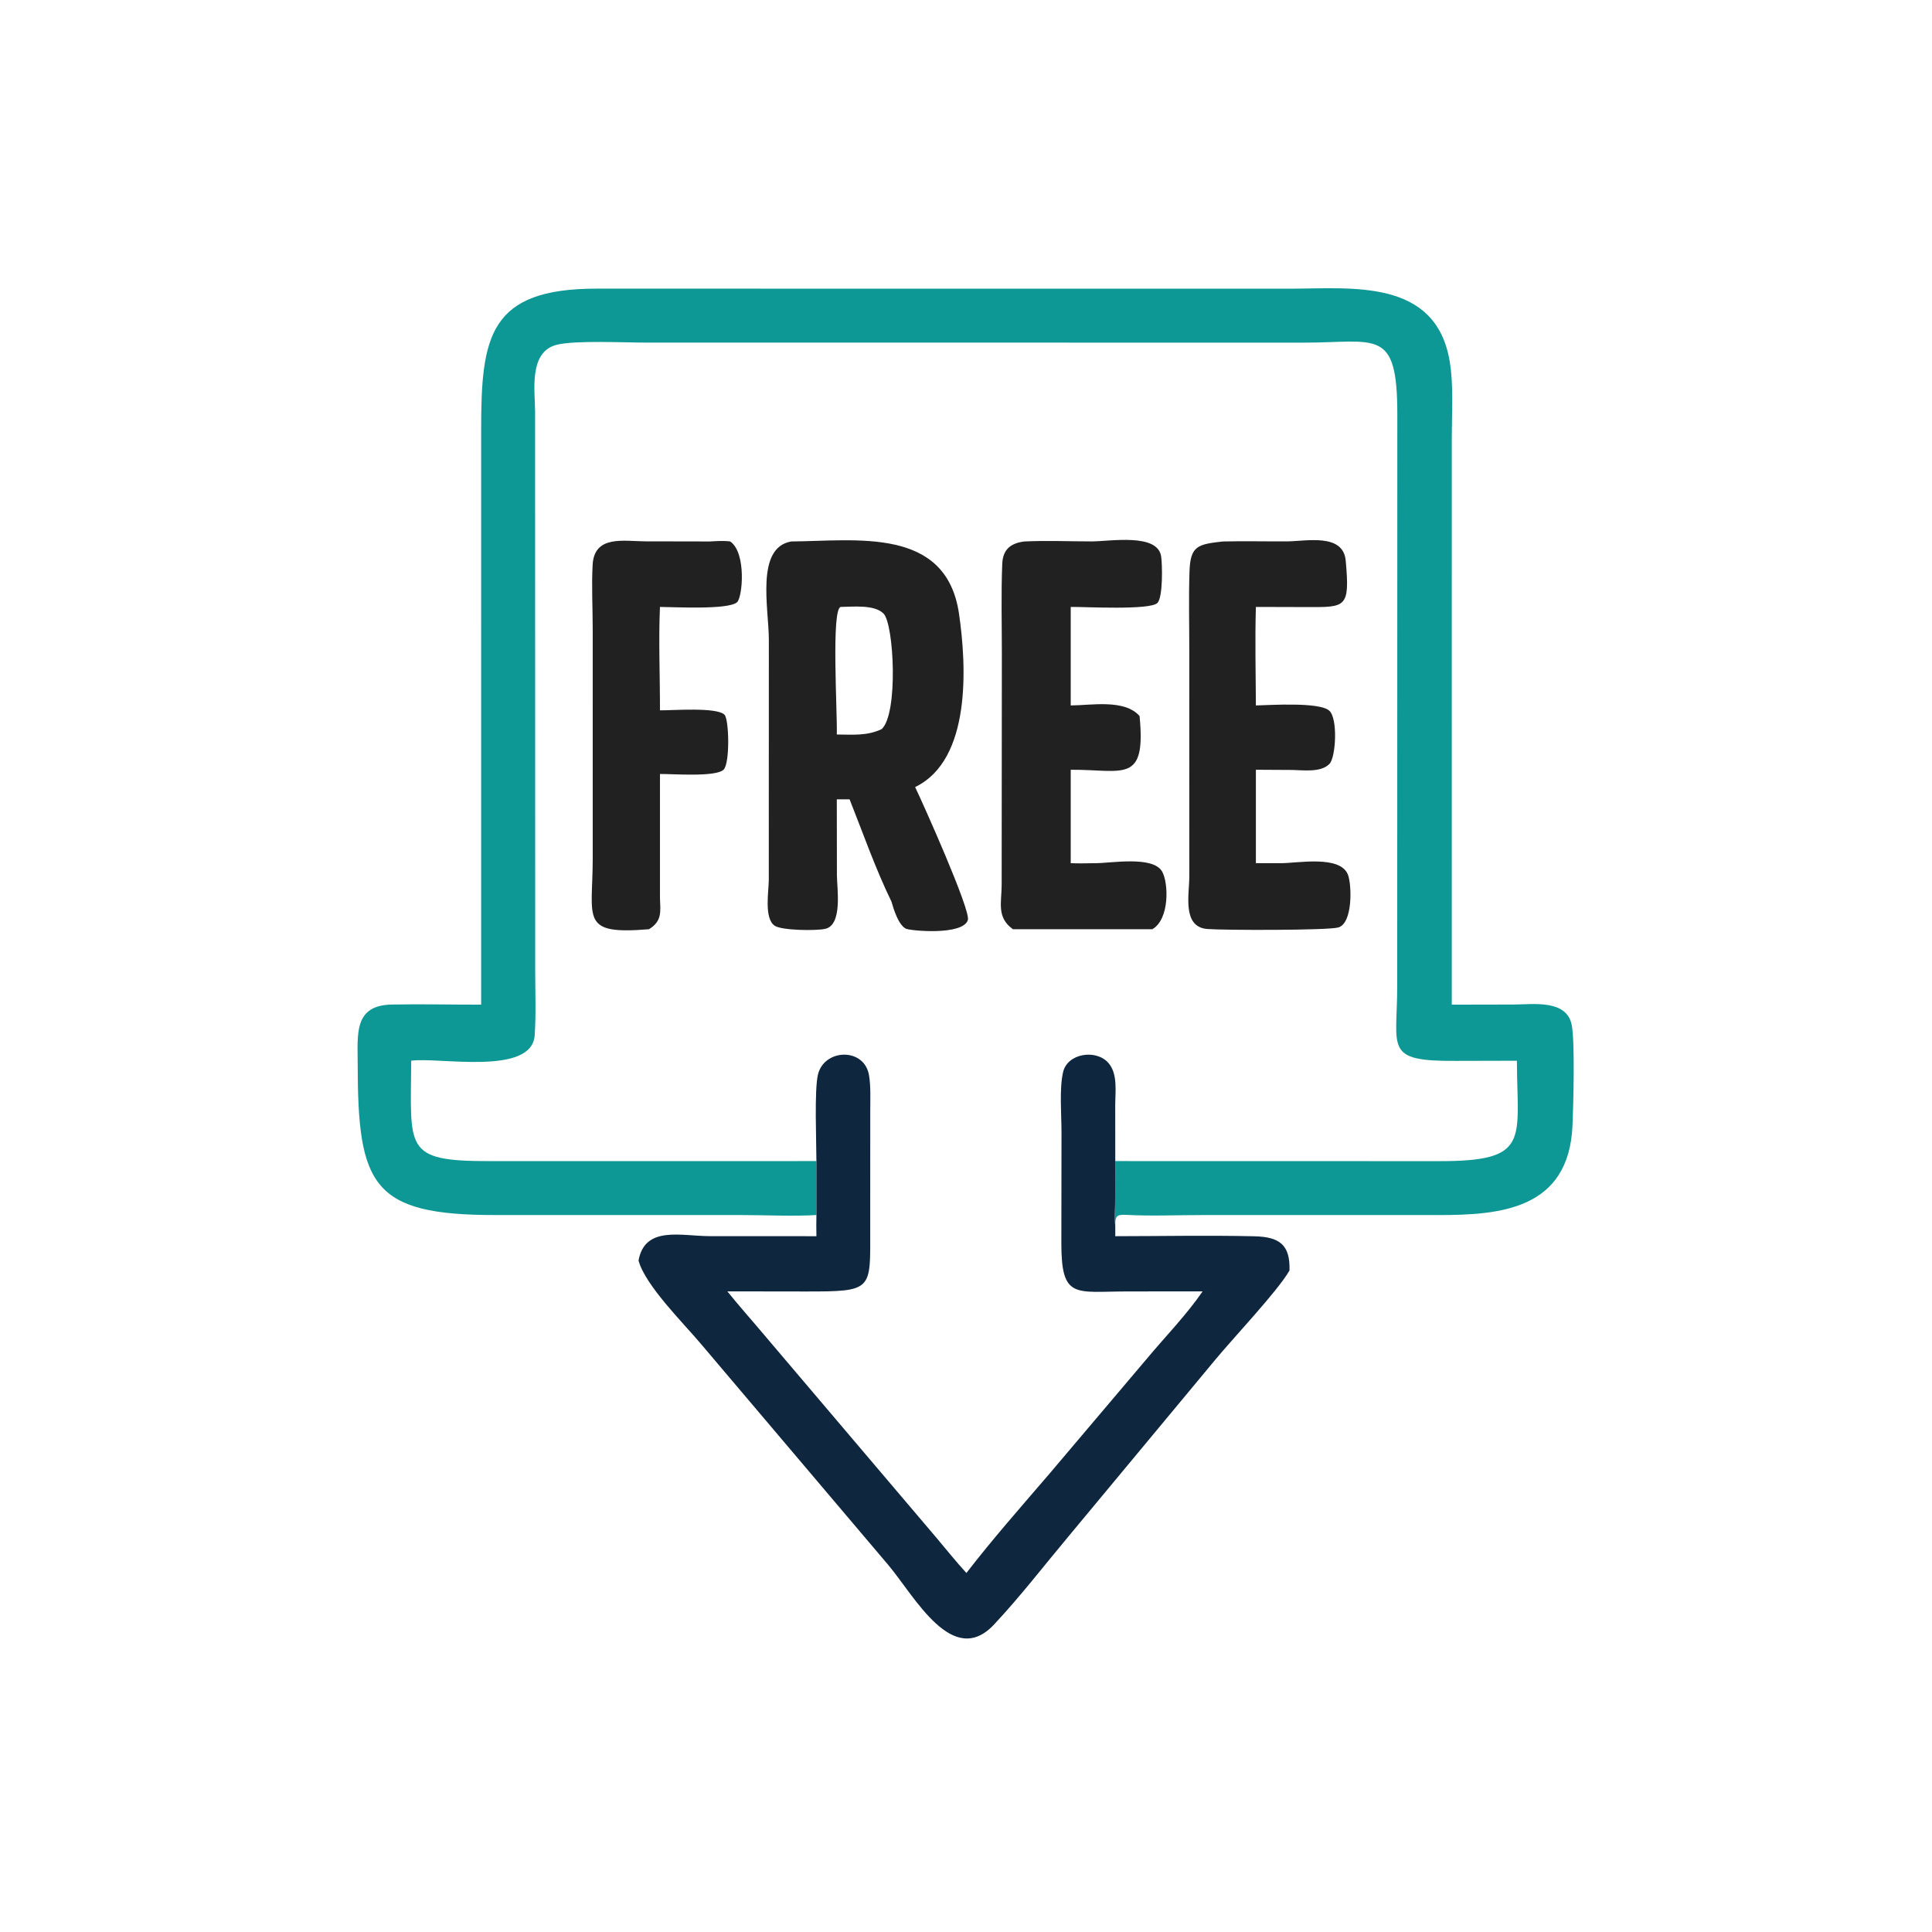
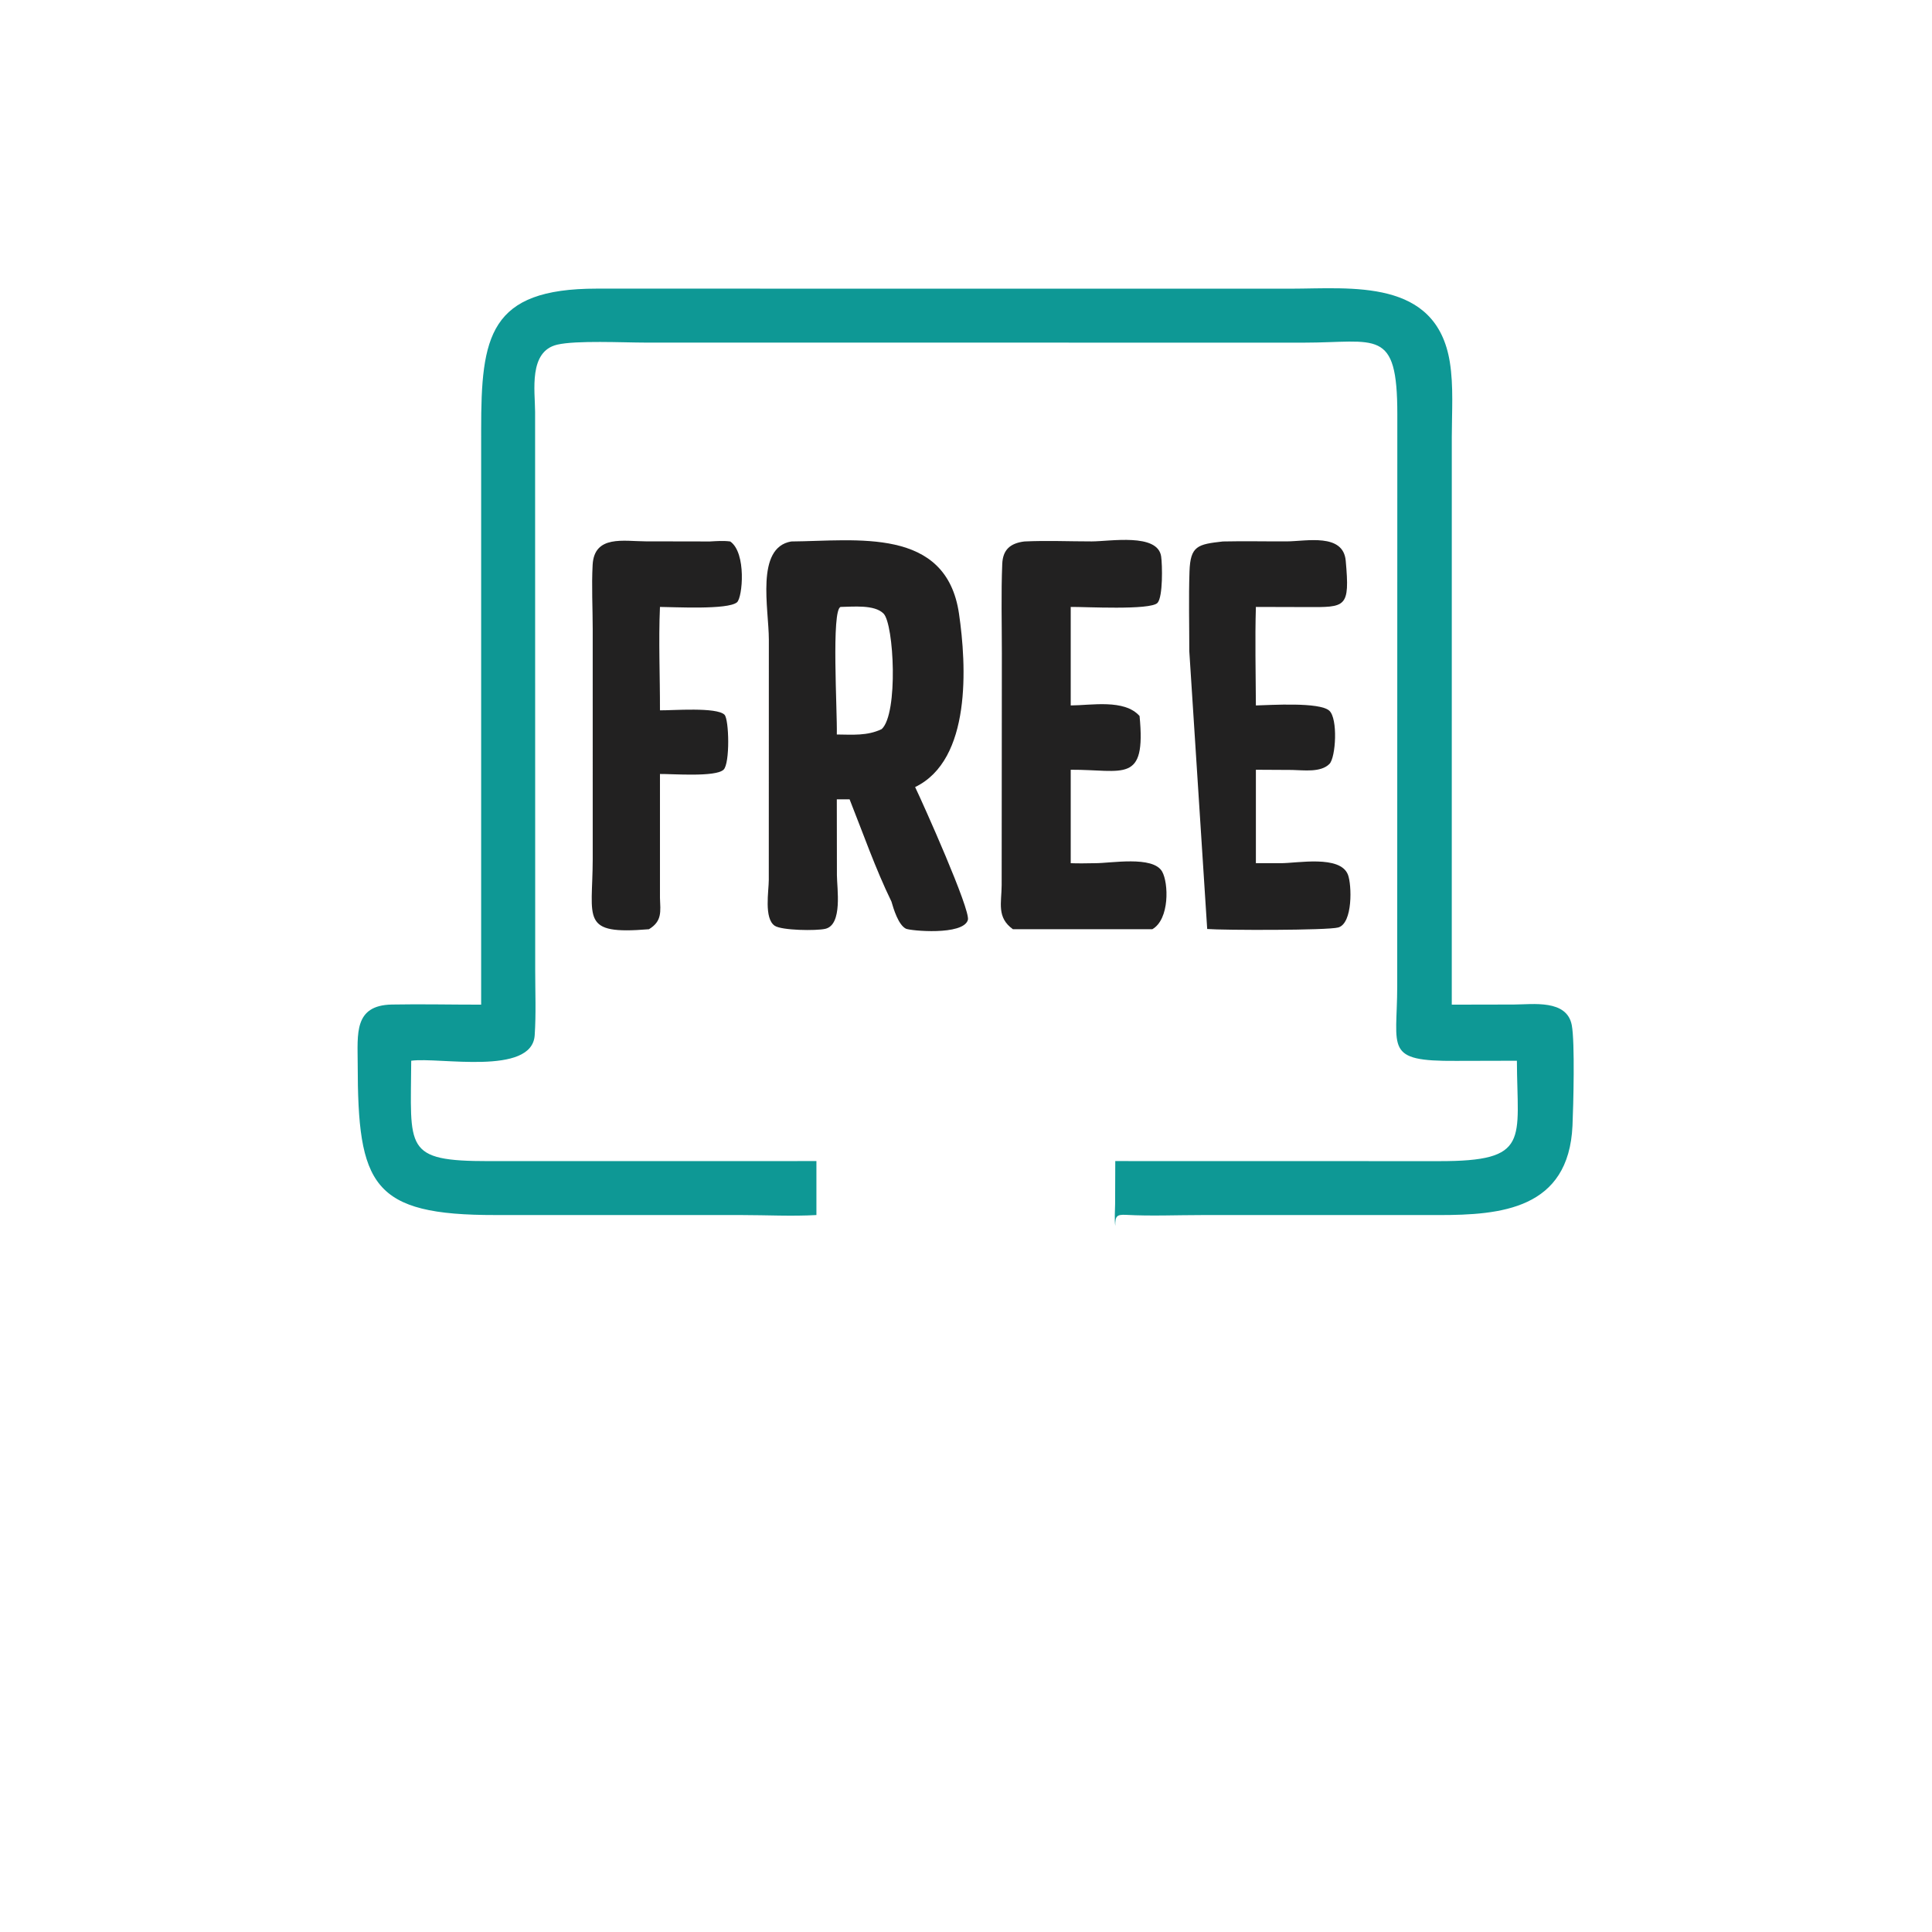
<svg xmlns="http://www.w3.org/2000/svg" width="512" height="512">
  <path fill="#0E9895" d="M127.51 266.243L127.513 113.953C127.49 89.127 129.601 76.492 158.144 76.49L342.036 76.503C358.185 76.489 380.652 73.7 384.223 95.984C385.239 102.326 384.745 109.263 384.741 115.697L384.734 266.243L401.179 266.211C406.235 266.192 415.228 264.79 416.538 271.677C417.396 276.186 416.962 293.053 416.727 298.299C415.733 320.516 397.667 322.002 381.247 322.006L318.387 322.006C311.792 322.005 305.035 322.305 298.459 321.953C295.906 321.816 295.529 322.292 295.558 324.88C295.3 323.029 295.505 320.914 295.516 319.038L295.558 307.698L381.33 307.716C405.718 307.76 402.074 302.169 401.992 281.105L385.886 281.145C366.683 281.275 370.268 278.02 370.277 261.373L370.304 109.792C370.321 86.692 364.827 90.805 345.485 90.807L170.912 90.791C165.165 90.788 152.713 90.163 147.679 91.336C140.036 93.117 141.784 103.556 141.807 109.138L141.834 257.132C141.834 262.837 142.08 268.672 141.699 274.359C140.976 285.172 116.301 280.08 108.976 281.105C108.865 304.436 106.824 307.725 129.589 307.71L216.36 307.698L216.36 321.999C209.86 322.366 203.156 322.006 196.633 322.004L131.409 321.998C98.534 322.06 94.82 314.128 94.793 281.953C94.787 274.049 93.696 266.409 103.85 266.213C111.728 266.061 119.629 266.255 127.51 266.243Z" />
  <path fill="#222121" d="M188.112 143.494C189.927 143.393 191.708 143.257 193.517 143.494C197.847 146.489 196.794 158.334 195.316 159.61C192.931 161.671 178.396 160.851 174.897 160.842C174.498 169.903 174.919 179.162 174.897 188.242C178.215 188.294 189.9 187.331 191.997 189.407C193.22 190.619 193.482 202.322 191.757 203.971C189.643 205.992 178.229 205.071 174.897 205.117L174.897 237.891C175.023 241.582 175.518 244.1 171.978 246.254C153.681 247.772 157.038 243.645 157.077 227.754L157.074 166.744C157.072 161.102 156.751 155.319 157.054 149.692C157.484 141.707 165.322 143.45 171.101 143.462L188.112 143.494Z" />
-   <path fill="#222121" d="M324.064 143.494C329.693 143.367 335.345 143.499 340.977 143.474C346.194 143.451 355.97 141.208 356.632 148.608C357.752 161.13 356.71 160.925 346.179 160.879L332.823 160.842C332.564 169.509 332.787 178.276 332.823 186.95C336.736 186.857 349.623 186.001 352.259 188.325C354.608 190.397 354.007 200.739 352.319 202.445C349.99 204.8 345.4 204.085 342.439 204.045L332.823 203.992L332.823 228.754L339.375 228.754C343.686 228.788 355.182 226.507 357.226 231.82C358.243 234.463 358.542 244.662 354.671 245.783C351.874 246.594 324.001 246.535 319.919 246.192C313.206 245.629 315.183 236.947 315.181 232.258L315.177 172.559C315.179 165.542 314.995 158.473 315.229 151.463C315.457 144.646 317.396 144.244 324.064 143.494Z" />
+   <path fill="#222121" d="M324.064 143.494C329.693 143.367 335.345 143.499 340.977 143.474C346.194 143.451 355.97 141.208 356.632 148.608C357.752 161.13 356.71 160.925 346.179 160.879L332.823 160.842C332.564 169.509 332.787 178.276 332.823 186.95C336.736 186.857 349.623 186.001 352.259 188.325C354.608 190.397 354.007 200.739 352.319 202.445C349.99 204.8 345.4 204.085 342.439 204.045L332.823 203.992L332.823 228.754L339.375 228.754C343.686 228.788 355.182 226.507 357.226 231.82C358.243 234.463 358.542 244.662 354.671 245.783C351.874 246.594 324.001 246.535 319.919 246.192L315.177 172.559C315.179 165.542 314.995 158.473 315.229 151.463C315.457 144.646 317.396 144.244 324.064 143.494Z" />
  <path fill="#222121" d="M271.45 143.494C277.362 143.209 283.381 143.482 289.31 143.478C294.191 143.475 306.798 141.215 307.716 147.461C308.039 149.662 308.212 158.144 306.758 159.76C304.94 161.783 287.279 160.787 283.752 160.842L283.752 186.95C289.196 186.925 297.983 185.212 301.998 189.752C303.749 207.857 297.76 203.925 283.752 203.992L283.752 228.754C285.891 228.841 288.034 228.785 290.174 228.754C294.305 228.789 305.524 226.701 307.973 230.967C309.692 233.963 310 243.611 305.373 246.254L268.435 246.254C264.079 243.125 265.423 239.281 265.451 234.561L265.502 173.105C265.504 165.235 265.283 157.301 265.607 149.442C265.761 145.717 267.691 143.97 271.45 143.494Z" />
  <path fill="#222121" d="M209.688 143.494C226.96 143.361 250.758 139.51 254.144 162.631C256.146 176.308 257.483 201.372 242.516 208.579C244.599 212.908 257.26 241.179 256.498 243.795C255.277 247.986 241.16 246.671 240.066 246.11C238.08 245.092 236.821 240.946 236.24 238.92C231.989 230.194 228.74 220.854 225.15 211.831L221.764 211.831L221.79 231.962C221.801 235.352 223.362 245.065 218.72 246.147C216.316 246.708 207.175 246.582 205.316 245.339C202.419 243.403 203.737 236.109 203.738 233.177L203.753 169.5C203.751 161.331 200.148 145.128 209.688 143.494ZM222.789 160.842C220.266 161.447 221.92 188.515 221.764 194.648C225.887 194.683 229.856 195.061 233.668 193.212C238.097 189.091 236.908 165.421 234.156 162.612C231.746 160.151 225.962 160.812 222.789 160.842Z" />
-   <path fill="#0E263E" d="M216.36 307.698C216.355 302.649 215.785 288.848 216.767 284.77C218.432 277.856 229.154 277.52 230.32 285.075C230.792 288.128 230.626 291.346 230.626 294.429L230.62 325.516C230.603 341.984 231.567 342.274 213.35 342.257L192.752 342.228C195.93 346.17 199.308 349.942 202.562 353.819L248.181 407.549C250.809 410.645 253.359 413.874 256.11 416.858C263.024 407.893 270.586 399.323 277.959 390.735L303.805 360.218C308.714 354.325 314.375 348.536 318.709 342.228L298.816 342.246C284.909 342.249 281.25 344.427 281.269 329.36L281.309 300.041C281.312 295.361 280.708 288.594 281.721 284.148C282.865 279.13 290.394 278 293.662 281.605C296.318 284.535 295.535 289.429 295.545 293.032L295.558 307.698L295.516 319.038C295.505 320.914 295.3 323.029 295.558 324.88L295.558 327.606C307.803 327.595 320.106 327.348 332.345 327.623C339.027 327.774 341.938 329.801 341.73 336.692C338.647 342.109 326.492 354.94 321.931 360.498L283.253 407.053C276.711 414.859 270.375 423.108 263.422 430.525C252.474 442.205 242.482 423.186 235.435 414.774L185.774 356.171C181.354 350.892 170.945 340.608 169.219 334.047C170.904 324.734 180.536 327.587 188.084 327.591L216.36 327.606C216.299 325.739 216.341 323.867 216.36 321.999L216.36 307.698Z" />
</svg>